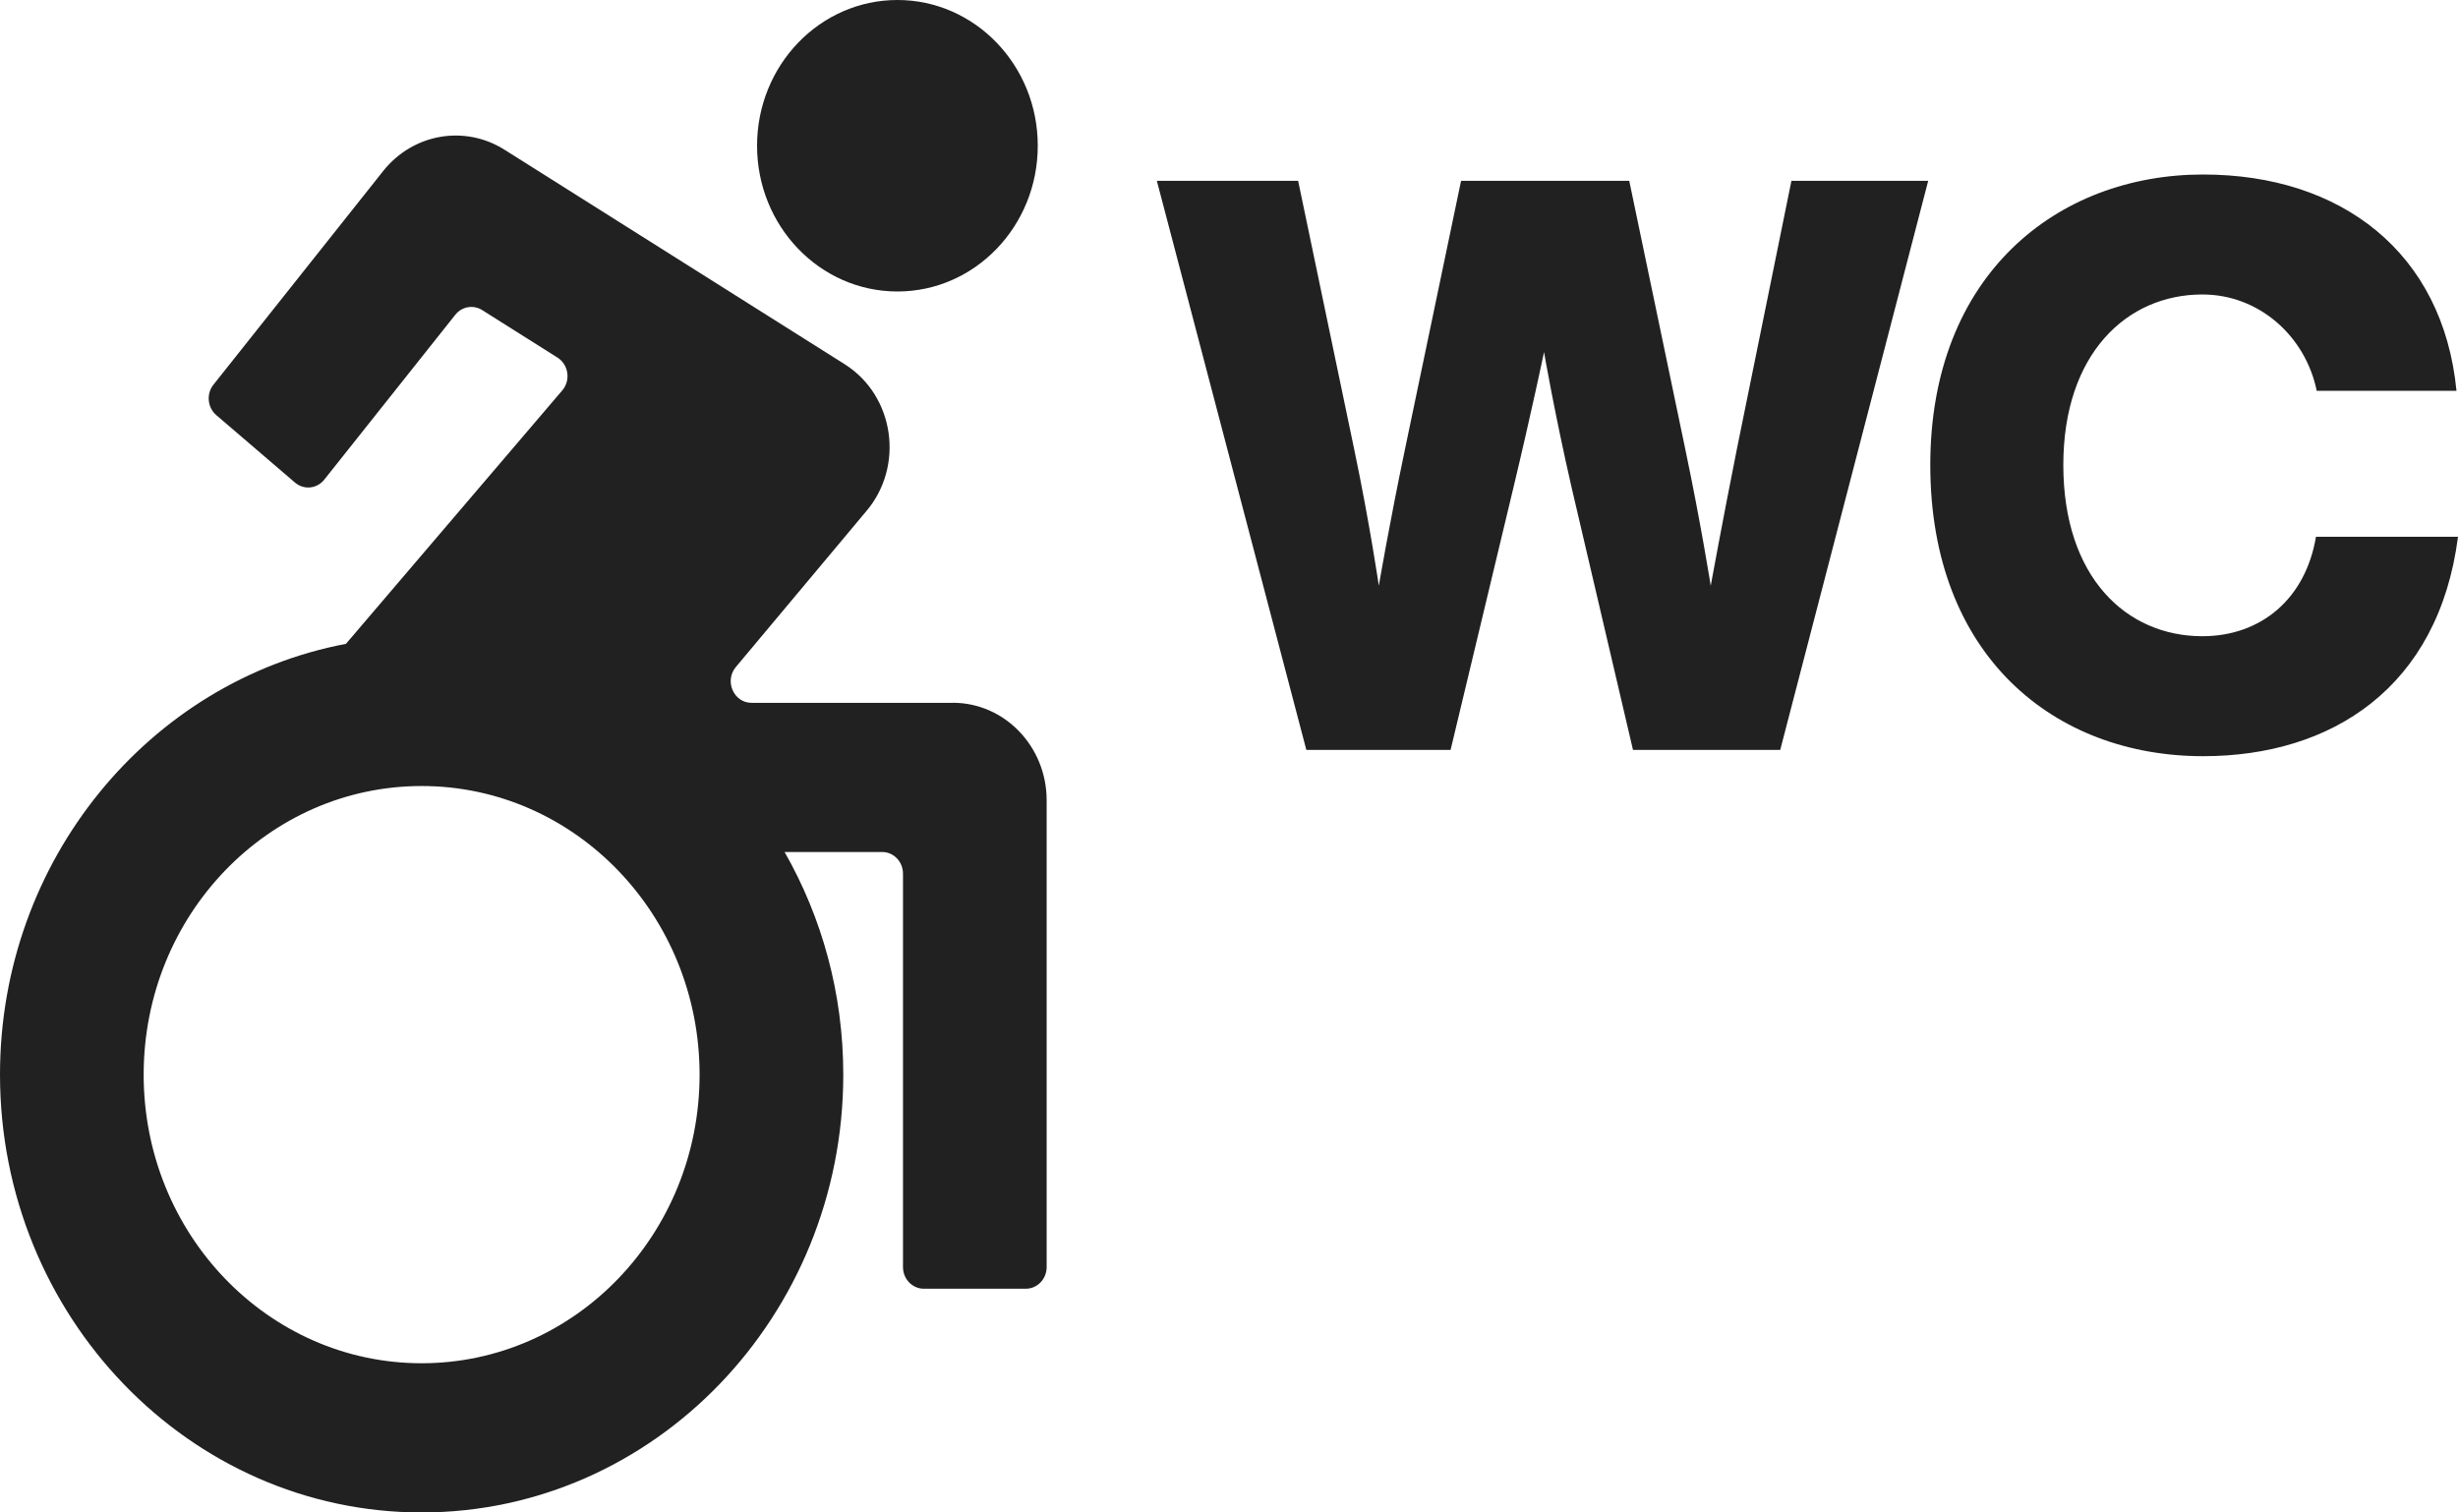
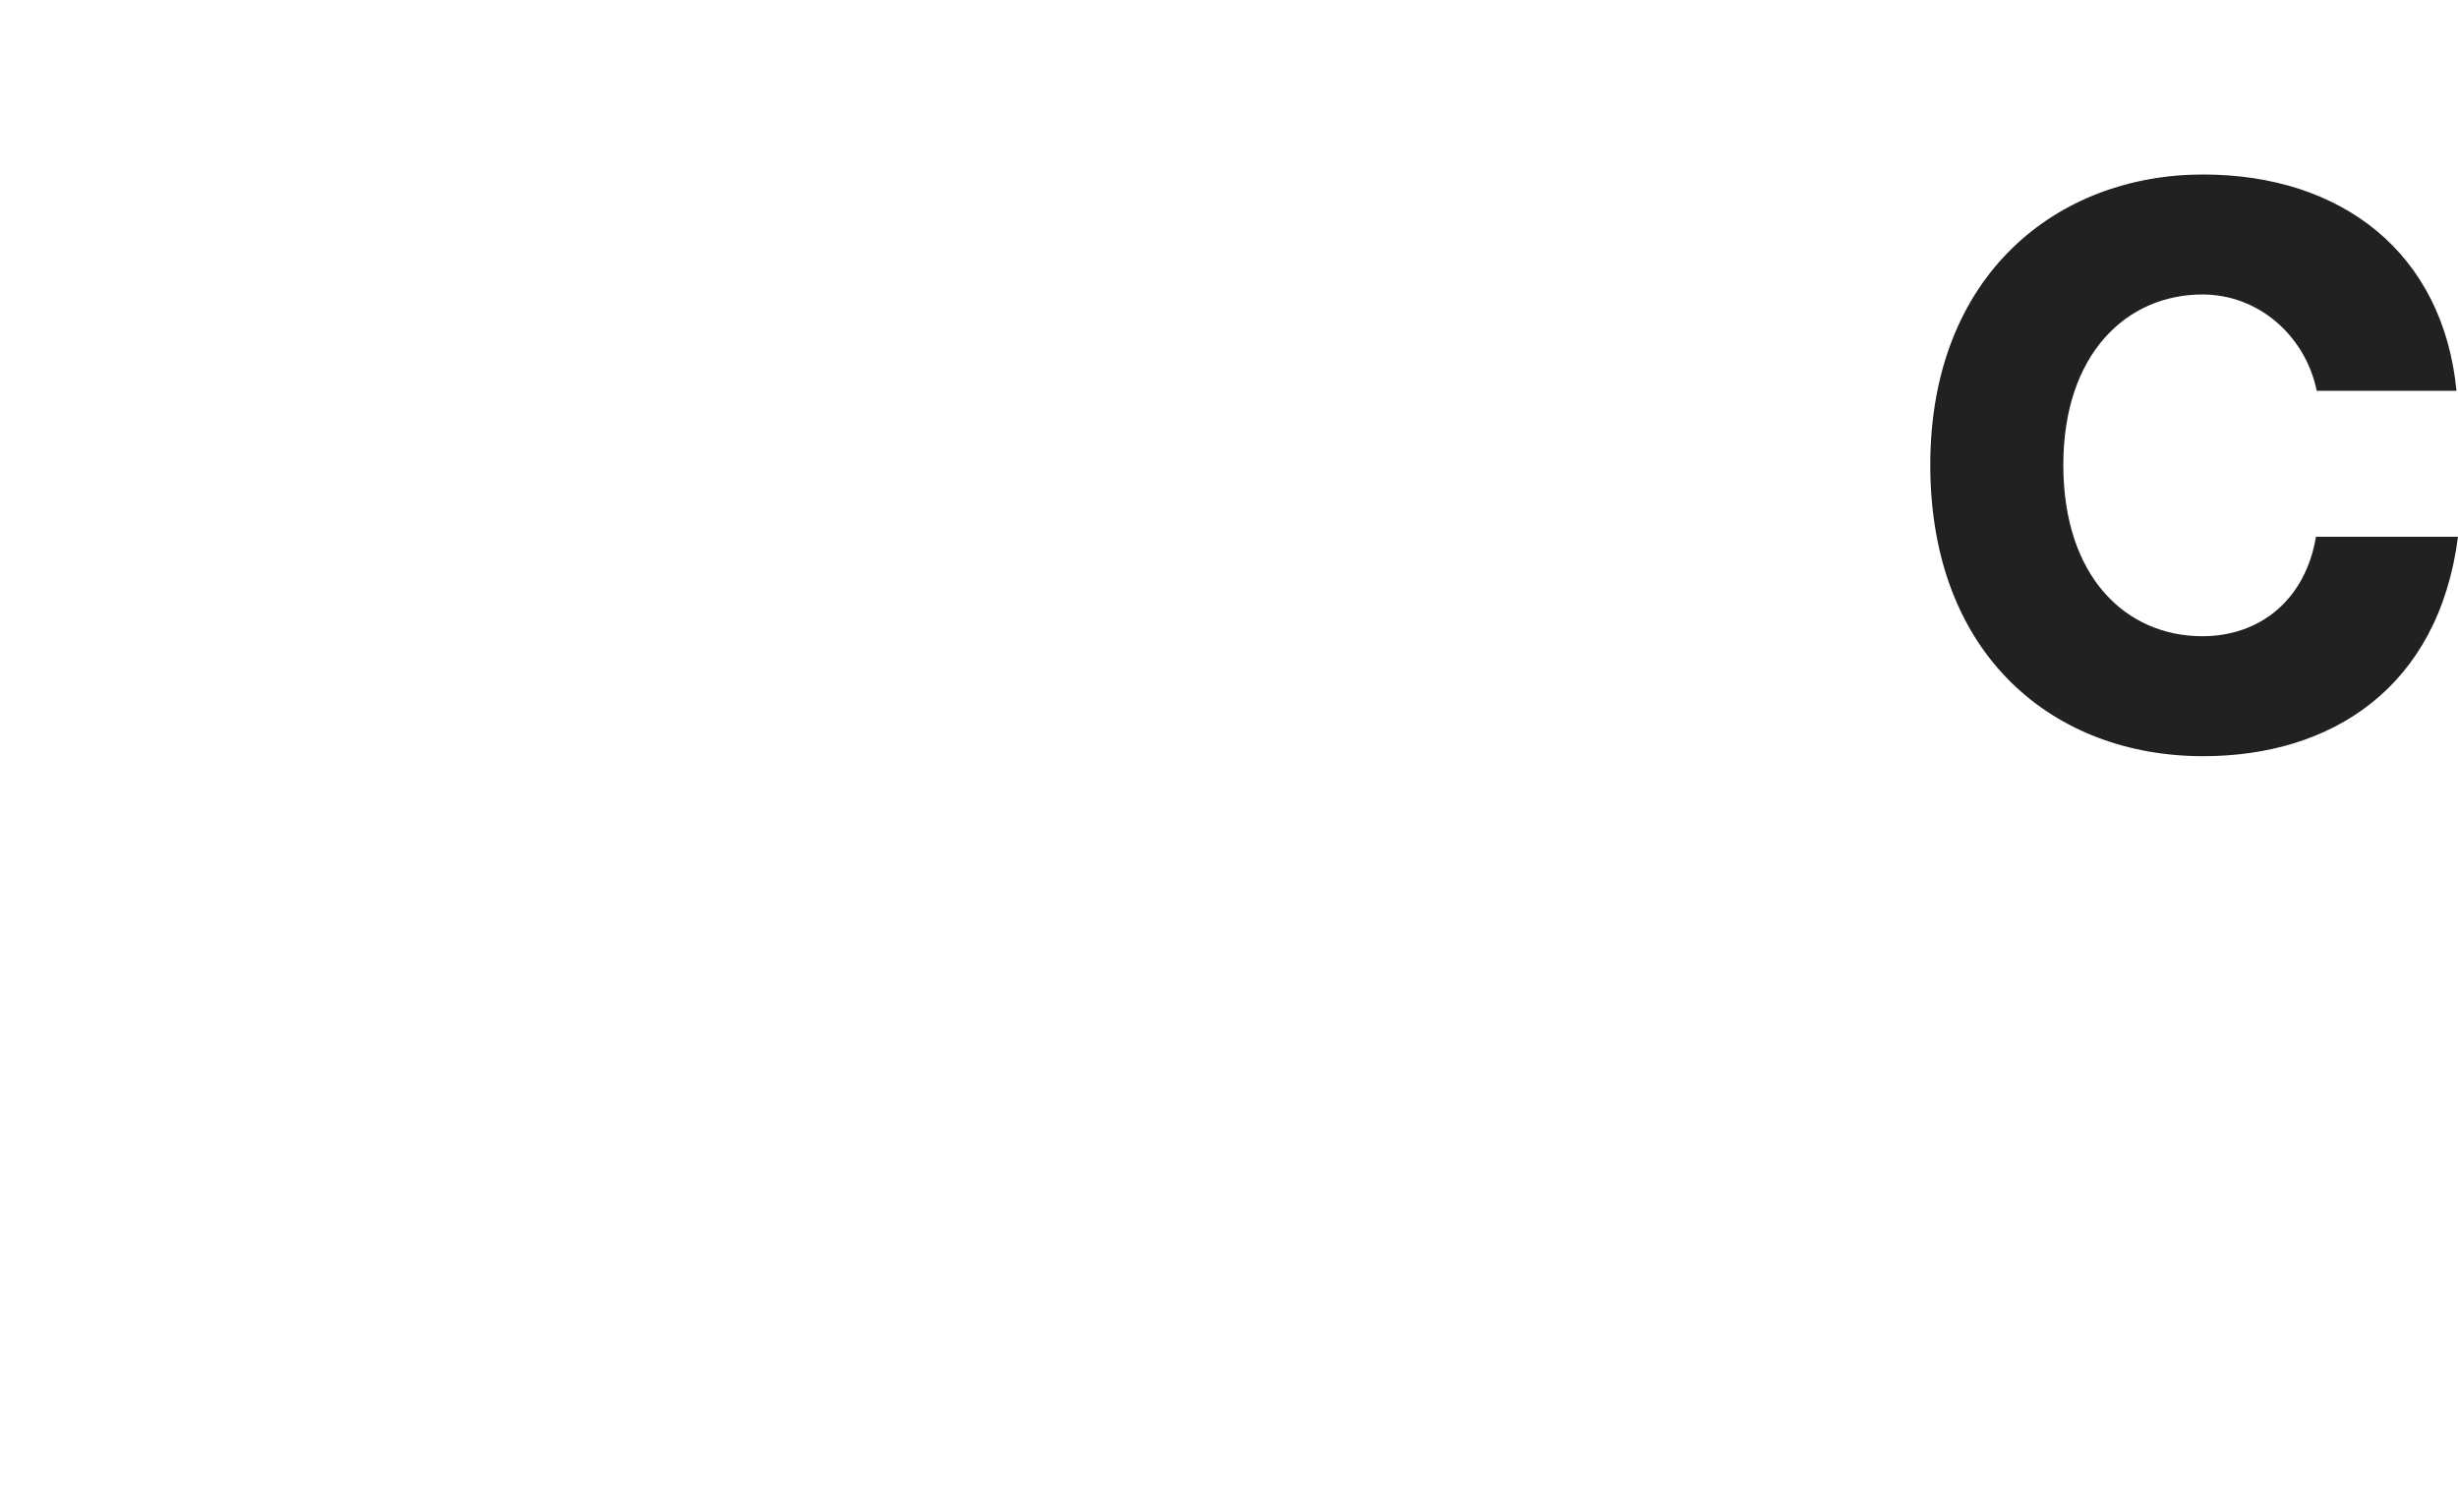
<svg xmlns="http://www.w3.org/2000/svg" width="65" height="40" viewBox="0 0 65 40" fill="none">
  <path d="M58.26 19.999C54.326 19.999 51.045 17.348 51.045 12.297C51.045 7.266 54.405 4.615 58.26 4.615C61.916 4.615 64.605 6.682 64.96 10.335H61.264C60.968 8.894 59.742 7.788 58.24 7.788C56.244 7.788 54.563 9.354 54.563 12.297C54.563 15.261 56.224 16.826 58.24 16.826C59.782 16.826 60.968 15.845 61.244 14.196H65C64.486 18.183 61.66 19.999 58.26 19.999Z" fill="#212121" />
-   <path d="M45.239 15.491C45.239 15.491 45.535 13.862 45.93 11.879L47.373 4.782H50.99L47.077 19.832H43.183L41.562 12.902C41.107 10.919 40.831 9.312 40.831 9.312C40.831 9.312 40.495 10.919 40.02 12.902L38.36 19.832H34.545L30.592 4.782H34.328L35.81 11.879C36.225 13.862 36.462 15.491 36.462 15.491C36.462 15.491 36.739 13.862 37.154 11.879L38.637 4.782H43.084L44.566 11.879C44.982 13.862 45.239 15.491 45.239 15.491Z" fill="#212121" />
-   <path d="M25.194 18.588H19.875C19.401 18.588 19.148 18.007 19.462 17.637L22.896 13.534C23.926 12.338 23.657 10.465 22.336 9.632L13.342 3.96C12.286 3.294 10.92 3.534 10.133 4.523L5.645 10.173C5.451 10.417 5.485 10.778 5.72 10.979L7.8 12.762C8.035 12.963 8.382 12.929 8.576 12.684L12.039 8.326C12.213 8.107 12.516 8.053 12.751 8.201L14.742 9.457C15.036 9.643 15.097 10.061 14.867 10.327L9.148 17.028C3.95 18.012 0 22.746 0 28.42C0 34.804 5.002 40 11.15 40C17.298 40 22.3 34.806 22.3 28.42C22.3 26.272 21.733 24.259 20.748 22.533H23.328C23.633 22.533 23.879 22.789 23.879 23.105V33.511C23.879 33.826 24.126 34.083 24.43 34.083H27.128C27.432 34.083 27.678 33.826 27.678 33.511V21.167C27.678 19.741 26.566 18.586 25.194 18.586V18.588ZM11.15 36.054C7.09 36.054 3.799 32.636 3.799 28.421C3.799 24.206 7.09 20.788 11.15 20.788C15.21 20.788 18.5 24.206 18.5 28.421C18.5 32.636 15.209 36.054 11.15 36.054Z" fill="#212121" />
-   <path d="M23.732 7.709C25.781 7.709 27.443 5.983 27.443 3.854C27.443 1.726 25.781 0 23.732 0C21.682 0 20.02 1.726 20.02 3.854C20.02 5.983 21.682 7.709 23.732 7.709Z" fill="#212121" />
</svg>